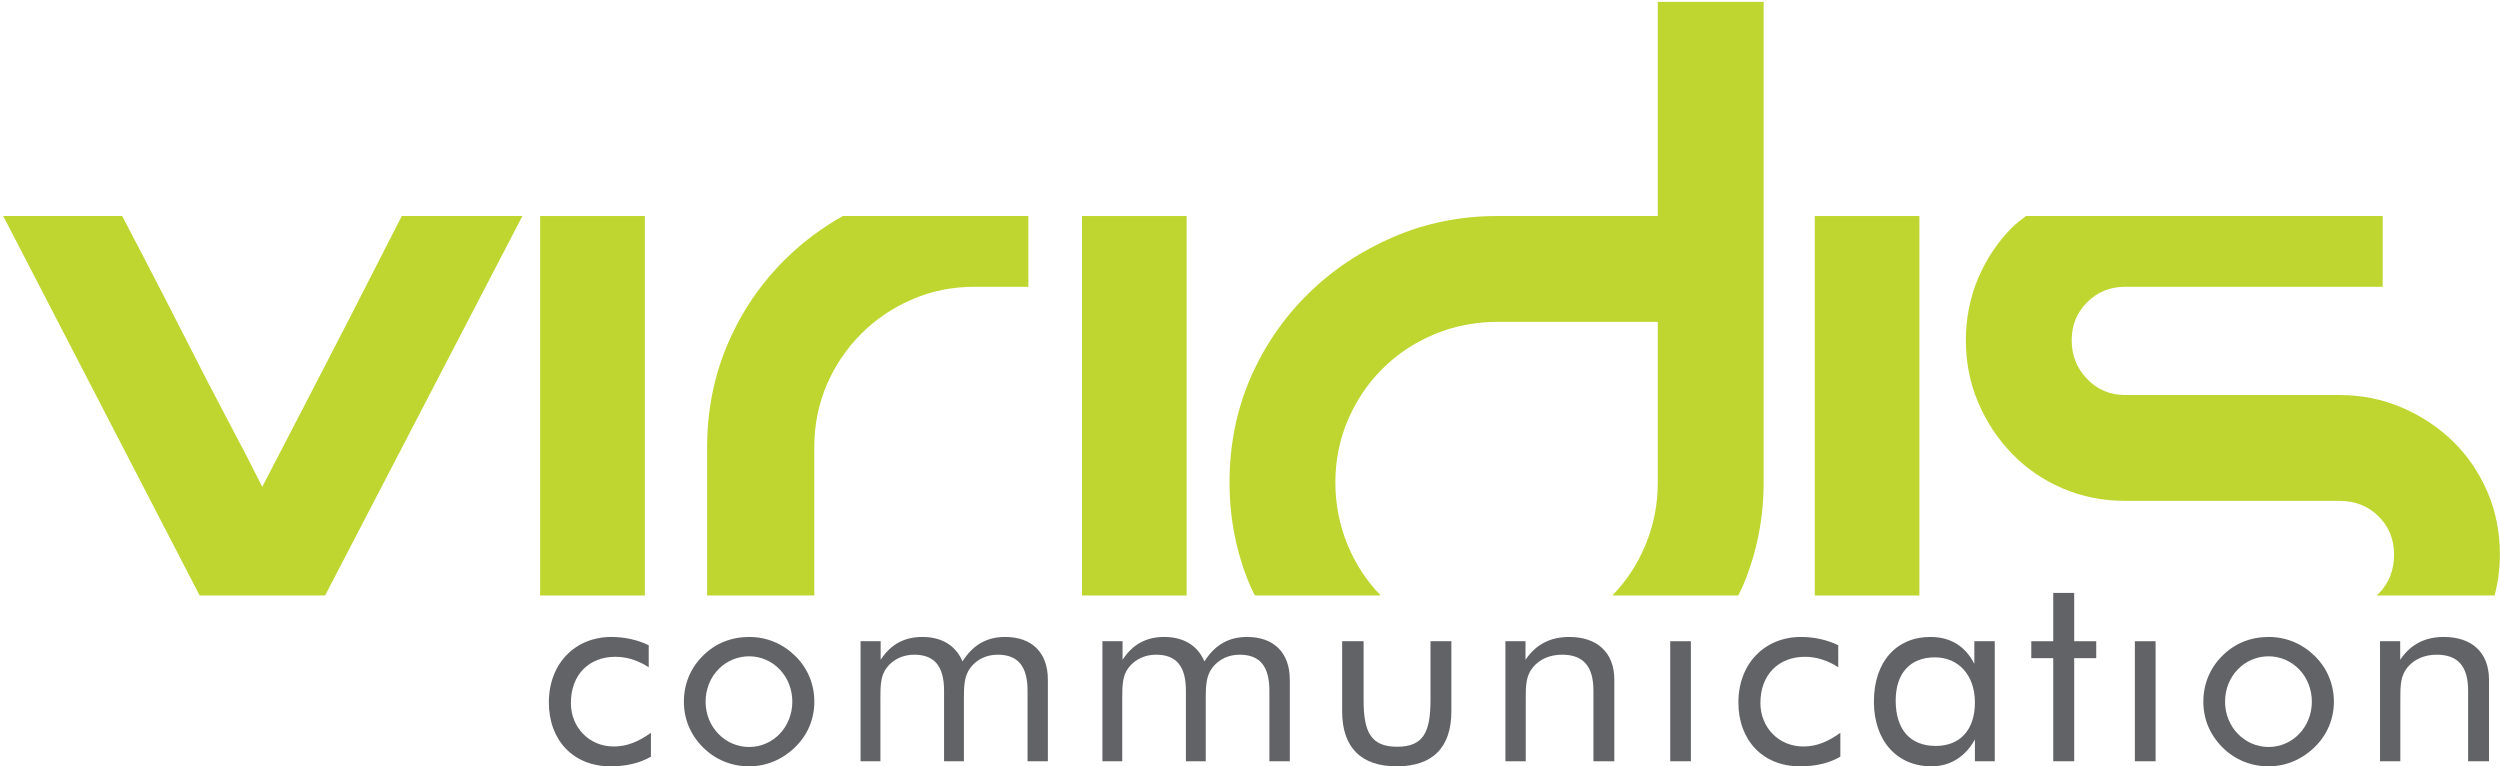
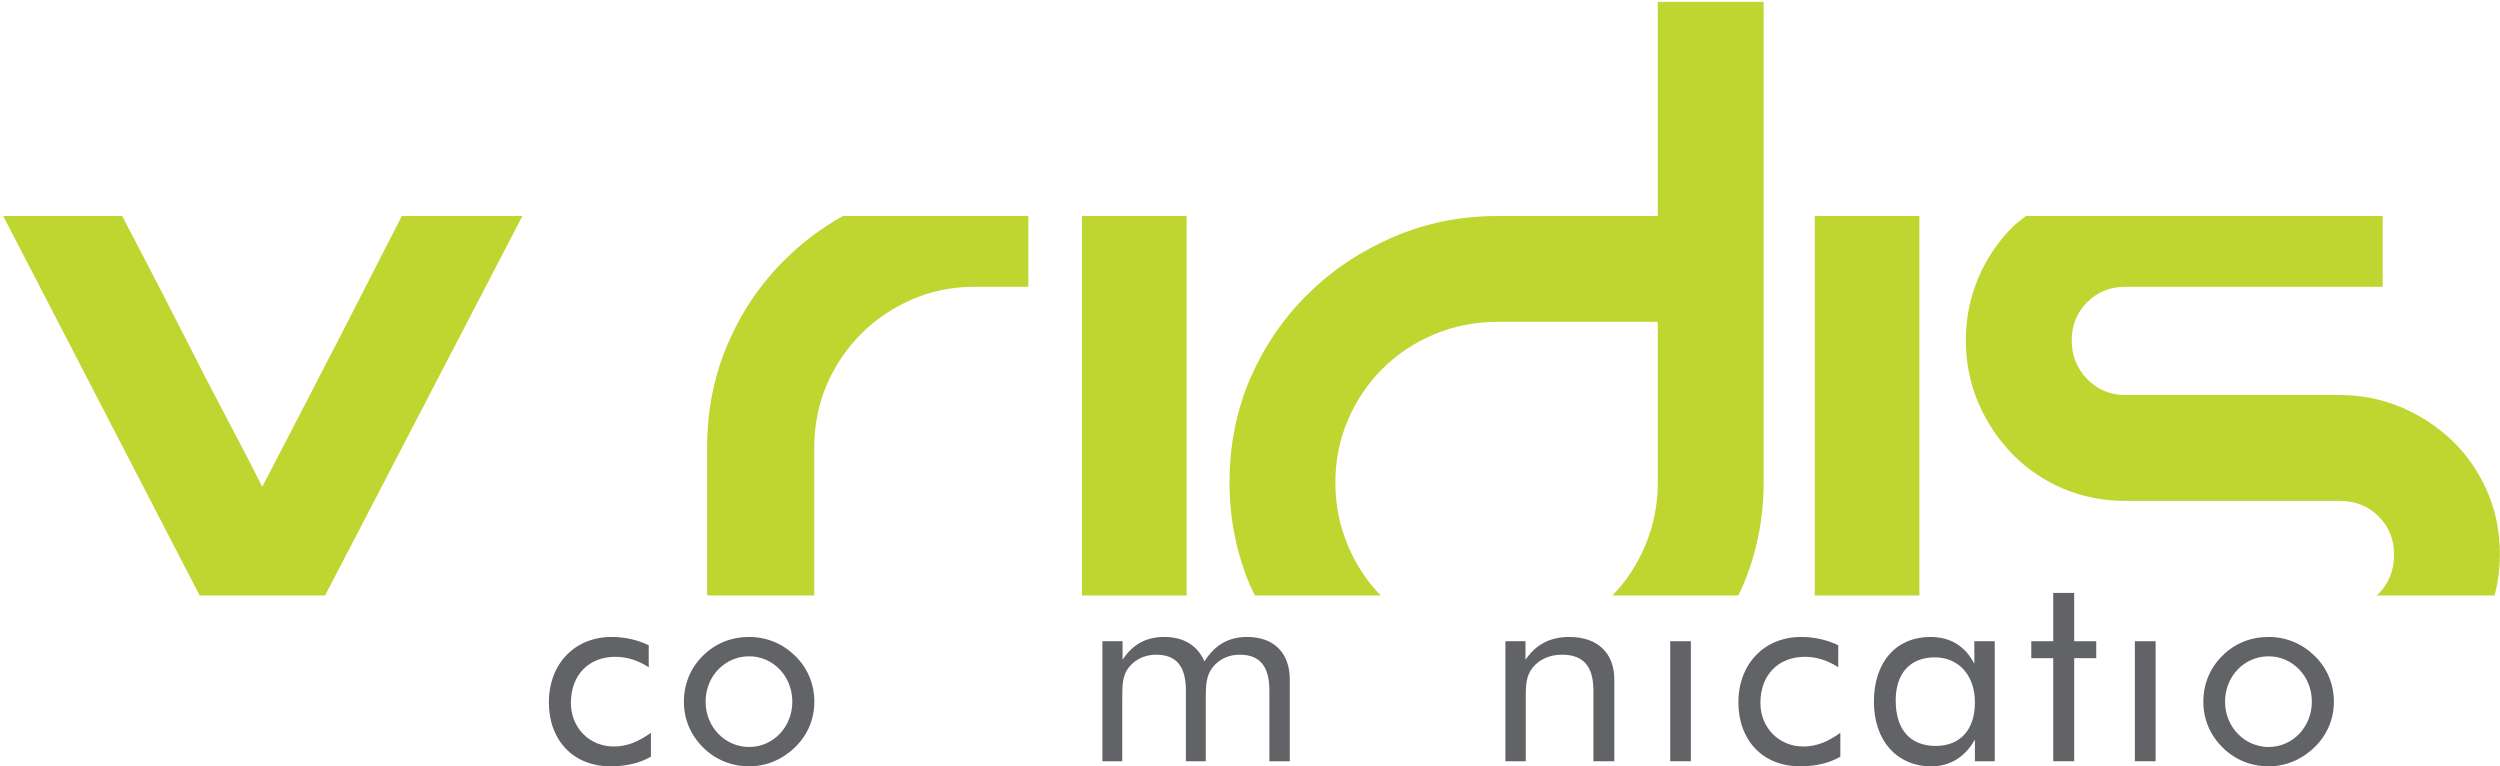
<svg xmlns="http://www.w3.org/2000/svg" width="121.06pt" height="37.11pt" viewBox="0 0 121.06 37.11" version="1.1">
  <defs>
    <clipPath id="clip1">
      <path d="M 26 30 L 32 30 L 32 37.109 L 26 37.109 Z M 26 30 " />
    </clipPath>
    <clipPath id="clip2">
      <path d="M 33 30 L 40 30 L 40 37.109 L 33 37.109 Z M 33 30 " />
    </clipPath>
    <clipPath id="clip3">
      <path d="M 64 31 L 71 31 L 71 37.109 L 64 37.109 Z M 64 31 " />
    </clipPath>
    <clipPath id="clip4">
      <path d="M 84 30 L 90 30 L 90 37.109 L 84 37.109 Z M 84 30 " />
    </clipPath>
    <clipPath id="clip5">
      <path d="M 90 30 L 97 30 L 97 37.109 L 90 37.109 Z M 90 30 " />
    </clipPath>
    <clipPath id="clip6">
      <path d="M 106 30 L 114 30 L 114 37.109 L 106 37.109 Z M 106 30 " />
    </clipPath>
    <clipPath id="clip7">
      <path d="M 95 10 L 121.059 10 L 121.059 29 L 95 29 Z M 95 10 " />
    </clipPath>
  </defs>
  <g id="surface1">
    <g clip-path="url(#clip1)" clip-rule="nonzero">
      <path style=" stroke:none;fill-rule:nonzero;fill:rgb(38.399%,38.799%,39.999%);fill-opacity:1;" d="M 31.52 36.641 C 30.984 36.953 30.32 37.109 29.566 37.109 C 27.762 37.109 26.578 35.848 26.578 34.016 C 26.578 32.117 27.863 30.844 29.605 30.844 C 30.258 30.844 30.879 30.984 31.414 31.246 L 31.414 32.312 C 30.918 31.988 30.375 31.805 29.801 31.805 C 28.527 31.805 27.645 32.664 27.645 34.043 C 27.645 35.211 28.516 36.148 29.723 36.148 C 30.348 36.148 30.906 35.926 31.52 35.484 " />
    </g>
    <g clip-path="url(#clip2)" clip-rule="nonzero">
      <path style=" stroke:none;fill-rule:nonzero;fill:rgb(38.399%,38.799%,39.999%);fill-opacity:1;" d="M 36.277 36.172 C 37.434 36.172 38.367 35.211 38.367 33.977 C 38.367 32.742 37.434 31.781 36.277 31.781 C 35.105 31.781 34.168 32.742 34.168 33.977 C 34.168 35.211 35.117 36.172 36.277 36.172 M 34.039 31.754 C 34.637 31.152 35.418 30.844 36.277 30.844 C 37.133 30.844 37.902 31.168 38.512 31.766 C 39.109 32.352 39.434 33.133 39.434 33.977 C 39.434 34.82 39.109 35.59 38.512 36.172 C 37.902 36.773 37.121 37.109 36.277 37.109 C 35.418 37.109 34.637 36.785 34.039 36.188 C 33.43 35.574 33.117 34.82 33.117 33.977 C 33.117 33.133 33.43 32.352 34.039 31.754 " />
    </g>
-     <path style=" stroke:none;fill-rule:nonzero;fill:rgb(38.399%,38.799%,39.999%);fill-opacity:1;" d="M 49.758 33.445 C 49.758 32.273 49.301 31.703 48.312 31.703 C 47.781 31.703 47.312 31.922 47 32.324 C 46.688 32.727 46.676 33.211 46.676 33.859 L 46.676 36.863 L 45.715 36.863 L 45.715 33.445 C 45.715 32.273 45.258 31.703 44.27 31.703 C 43.738 31.703 43.258 31.922 42.945 32.324 C 42.633 32.727 42.633 33.211 42.633 33.859 L 42.633 36.863 L 41.672 36.863 L 41.672 31.051 L 42.645 31.051 L 42.645 31.949 C 43.125 31.207 43.789 30.844 44.66 30.844 C 45.598 30.844 46.273 31.246 46.609 32.027 C 47.117 31.219 47.793 30.844 48.676 30.844 C 49.965 30.844 50.742 31.598 50.742 32.91 L 50.742 36.863 L 49.758 36.863 " />
    <path style=" stroke:none;fill-rule:nonzero;fill:rgb(38.399%,38.799%,39.999%);fill-opacity:1;" d="M 61.469 33.445 C 61.469 32.273 61.016 31.703 60.027 31.703 C 59.492 31.703 59.027 31.922 58.715 32.324 C 58.402 32.727 58.387 33.211 58.387 33.859 L 58.387 36.863 L 57.426 36.863 L 57.426 33.445 C 57.426 32.273 56.973 31.703 55.984 31.703 C 55.449 31.703 54.969 31.922 54.656 32.324 C 54.344 32.727 54.344 33.211 54.344 33.859 L 54.344 36.863 L 53.383 36.863 L 53.383 31.051 L 54.359 31.051 L 54.359 31.949 C 54.84 31.207 55.504 30.844 56.371 30.844 C 57.309 30.844 57.984 31.246 58.324 32.027 C 58.832 31.219 59.508 30.844 60.391 30.844 C 61.676 30.844 62.457 31.598 62.457 32.91 L 62.457 36.863 L 61.469 36.863 " />
    <g clip-path="url(#clip3)" clip-rule="nonzero">
-       <path style=" stroke:none;fill-rule:nonzero;fill:rgb(38.399%,38.799%,39.999%);fill-opacity:1;" d="M 66.031 33.91 C 66.031 35.445 66.383 36.16 67.656 36.16 C 68.93 36.16 69.27 35.445 69.27 33.91 L 69.27 31.051 L 70.281 31.051 L 70.281 34.445 C 70.281 36.199 69.371 37.109 67.633 37.109 C 65.914 37.109 64.992 36.199 64.992 34.445 L 64.992 31.051 L 66.031 31.051 " />
-     </g>
+       </g>
    <path style=" stroke:none;fill-rule:nonzero;fill:rgb(38.399%,38.799%,39.999%);fill-opacity:1;" d="M 72.898 31.051 L 73.871 31.051 L 73.871 31.949 C 74.379 31.195 75.082 30.844 75.992 30.844 C 77.34 30.844 78.172 31.598 78.172 32.91 L 78.172 36.863 L 77.16 36.863 L 77.16 33.445 C 77.16 32.273 76.68 31.703 75.641 31.703 C 75.055 31.703 74.547 31.922 74.223 32.324 C 73.883 32.742 73.883 33.223 73.883 33.859 L 73.883 36.863 L 72.898 36.863 " />
    <path style=" stroke:none;fill-rule:nonzero;fill:rgb(38.399%,38.799%,39.999%);fill-opacity:1;" d="M 80.879 36.863 L 81.879 36.863 L 81.879 31.051 L 80.879 31.051 Z M 80.879 36.863 " />
    <g clip-path="url(#clip4)" clip-rule="nonzero">
      <path style=" stroke:none;fill-rule:nonzero;fill:rgb(38.399%,38.799%,39.999%);fill-opacity:1;" d="M 89.117 36.641 C 88.586 36.953 87.926 37.109 87.168 37.109 C 85.363 37.109 84.18 35.848 84.18 34.016 C 84.18 32.117 85.469 30.844 87.211 30.844 C 87.859 30.844 88.48 30.984 89.016 31.246 L 89.016 32.312 C 88.52 31.988 87.973 31.805 87.406 31.805 C 86.129 31.805 85.246 32.664 85.246 34.043 C 85.246 35.211 86.117 36.148 87.328 36.148 C 87.949 36.148 88.508 35.926 89.117 35.484 " />
    </g>
    <g clip-path="url(#clip5)" clip-rule="nonzero">
      <path style=" stroke:none;fill-rule:nonzero;fill:rgb(38.399%,38.799%,39.999%);fill-opacity:1;" d="M 93.695 31.832 C 92.5 31.832 91.797 32.598 91.797 33.926 C 91.797 35.328 92.5 36.121 93.734 36.121 C 94.906 36.121 95.633 35.355 95.633 34.016 C 95.633 32.664 94.812 31.832 93.695 31.832 M 96.594 36.863 L 95.633 36.863 L 95.633 35.809 C 95.164 36.656 94.426 37.109 93.527 37.109 C 91.863 37.109 90.742 35.875 90.742 33.977 C 90.742 32.027 91.848 30.844 93.473 30.844 C 94.449 30.844 95.164 31.285 95.605 32.145 L 95.605 31.051 L 96.594 31.051 " />
    </g>
    <path style=" stroke:none;fill-rule:nonzero;fill:rgb(38.399%,38.799%,39.999%);fill-opacity:1;" d="M 98.363 31.871 L 98.363 31.051 L 99.426 31.051 L 99.426 28.711 L 100.441 28.711 L 100.441 31.051 L 101.508 31.051 L 101.508 31.871 L 100.441 31.871 L 100.441 36.863 L 99.426 36.863 L 99.426 31.871 " />
    <path style=" stroke:none;fill-rule:nonzero;fill:rgb(38.399%,38.799%,39.999%);fill-opacity:1;" d="M 103.379 36.863 L 104.383 36.863 L 104.383 31.051 L 103.379 31.051 Z M 103.379 36.863 " />
    <g clip-path="url(#clip6)" clip-rule="nonzero">
      <path style=" stroke:none;fill-rule:nonzero;fill:rgb(38.399%,38.799%,39.999%);fill-opacity:1;" d="M 109.855 36.172 C 111.012 36.172 111.949 35.211 111.949 33.977 C 111.949 32.742 111.012 31.781 109.855 31.781 C 108.684 31.781 107.746 32.742 107.746 33.977 C 107.746 35.211 108.699 36.172 109.855 36.172 M 107.617 31.754 C 108.215 31.152 108.996 30.844 109.855 30.844 C 110.711 30.844 111.48 31.168 112.09 31.766 C 112.688 32.352 113.016 33.133 113.016 33.977 C 113.016 34.82 112.688 35.59 112.09 36.172 C 111.48 36.773 110.699 37.109 109.855 37.109 C 108.996 37.109 108.215 36.785 107.617 36.188 C 107.008 35.574 106.695 34.82 106.695 33.977 C 106.695 33.133 107.008 32.352 107.617 31.754 " />
    </g>
-     <path style=" stroke:none;fill-rule:nonzero;fill:rgb(38.399%,38.799%,39.999%);fill-opacity:1;" d="M 115.25 31.051 L 116.227 31.051 L 116.227 31.949 C 116.73 31.195 117.434 30.844 118.344 30.844 C 119.695 30.844 120.527 31.598 120.527 32.91 L 120.527 36.863 L 119.516 36.863 L 119.516 33.445 C 119.516 32.273 119.031 31.703 117.992 31.703 C 117.406 31.703 116.898 31.922 116.574 32.324 C 116.234 32.742 116.234 33.223 116.234 33.859 L 116.234 36.863 L 115.25 36.863 " />
    <g clip-path="url(#clip7)" clip-rule="nonzero">
      <path style=" stroke:none;fill-rule:nonzero;fill:rgb(74.5%,83.899%,18.399%);fill-opacity:1;" d="M 97.441 21.98 C 98.129 22.691 98.949 23.25 99.887 23.652 C 100.828 24.055 101.84 24.254 102.914 24.254 L 113.281 24.254 C 114.047 24.254 114.68 24.504 115.18 25.004 C 115.68 25.504 115.93 26.117 115.93 26.848 C 115.93 27.617 115.68 28.25 115.18 28.75 C 115.148 28.781 115.109 28.805 115.078 28.836 L 120.797 28.836 C 120.965 28.199 121.055 27.539 121.055 26.848 C 121.055 25.773 120.855 24.762 120.453 23.824 C 120.047 22.883 119.492 22.066 118.785 21.375 C 118.07 20.684 117.246 20.137 116.305 19.734 C 115.363 19.332 114.355 19.129 113.281 19.129 L 102.914 19.129 C 102.18 19.129 101.566 18.871 101.066 18.352 C 100.566 17.832 100.32 17.211 100.32 16.48 C 100.32 15.75 100.566 15.137 101.066 14.637 C 101.566 14.137 102.18 13.887 102.914 13.887 L 115.379 13.887 L 115.379 10.461 L 98.105 10.461 C 97.879 10.641 97.645 10.805 97.441 11.008 C 96.75 11.699 96.203 12.516 95.797 13.457 C 95.398 14.398 95.195 15.406 95.195 16.48 C 95.195 17.555 95.398 18.562 95.797 19.504 C 96.203 20.445 96.75 21.27 97.441 21.98 " />
    </g>
    <path style=" stroke:none;fill-rule:nonzero;fill:rgb(74.5%,83.899%,18.399%);fill-opacity:1;" d="M 87.879 28.836 L 92.945 28.836 L 92.945 10.461 L 87.879 10.461 Z M 87.879 28.836 " />
    <path style=" stroke:none;fill-rule:nonzero;fill:rgb(74.5%,83.899%,18.399%);fill-opacity:1;" d="M 60.766 28.836 L 66.859 28.836 C 66.188 28.145 65.656 27.34 65.27 26.418 C 64.867 25.457 64.664 24.441 64.664 23.363 C 64.664 22.289 64.867 21.281 65.27 20.34 C 65.672 19.398 66.227 18.574 66.938 17.863 C 67.648 17.152 68.488 16.594 69.445 16.191 C 70.406 15.789 71.422 15.586 72.496 15.586 L 80.277 15.586 L 80.277 23.363 C 80.277 24.441 80.074 25.457 79.668 26.418 C 79.285 27.34 78.75 28.145 78.078 28.836 L 84.172 28.836 C 84.246 28.68 84.324 28.535 84.395 28.375 C 85.062 26.801 85.402 25.129 85.402 23.363 L 85.402 0.09 L 80.277 0.09 L 80.277 10.461 L 72.496 10.461 C 70.73 10.461 69.059 10.797 67.488 11.469 C 65.914 12.145 64.527 13.062 63.34 14.234 C 62.148 15.406 61.219 16.77 60.543 18.324 C 59.875 19.879 59.539 21.559 59.539 23.363 C 59.539 25.129 59.875 26.801 60.543 28.375 C 60.613 28.535 60.695 28.68 60.766 28.836 " />
    <path style=" stroke:none;fill-rule:nonzero;fill:rgb(74.5%,83.899%,18.399%);fill-opacity:1;" d="M 52.395 28.836 L 57.461 28.836 L 57.461 10.461 L 52.395 10.461 Z M 52.395 28.836 " />
    <path style=" stroke:none;fill-rule:nonzero;fill:rgb(74.5%,83.899%,18.399%);fill-opacity:1;" d="M 39.43 28.836 L 39.43 21.664 C 39.43 20.59 39.633 19.582 40.031 18.637 C 40.438 17.699 40.992 16.875 41.703 16.164 C 42.41 15.453 43.238 14.898 44.18 14.492 C 45.117 14.086 46.129 13.887 47.203 13.887 L 49.797 13.887 L 49.797 10.461 L 40.812 10.461 C 39.801 11.035 38.871 11.719 38.047 12.535 C 36.855 13.707 35.922 15.07 35.254 16.625 C 34.582 18.176 34.242 19.859 34.242 21.664 L 34.242 28.836 " />
-     <path style=" stroke:none;fill-rule:nonzero;fill:rgb(74.5%,83.899%,18.399%);fill-opacity:1;" d="M 26.156 28.836 L 31.227 28.836 L 31.227 10.461 L 26.156 10.461 Z M 26.156 28.836 " />
    <path style=" stroke:none;fill-rule:nonzero;fill:rgb(74.5%,83.899%,18.399%);fill-opacity:1;" d="M 15.742 28.836 L 25.297 10.461 L 19.457 10.461 C 19.289 10.781 19.113 11.125 18.922 11.504 C 18.305 12.711 17.633 14.031 16.906 15.449 C 16.176 16.871 15.434 18.301 14.688 19.742 C 13.938 21.184 13.277 22.461 12.699 23.574 C 12.238 22.648 11.672 21.555 11 20.289 C 10.328 19.023 9.648 17.707 8.957 16.34 C 8.266 14.98 7.574 13.633 6.883 12.312 C 6.543 11.66 6.223 11.043 5.918 10.461 L 0.156 10.461 L 9.668 28.836 " />
  </g>
</svg>